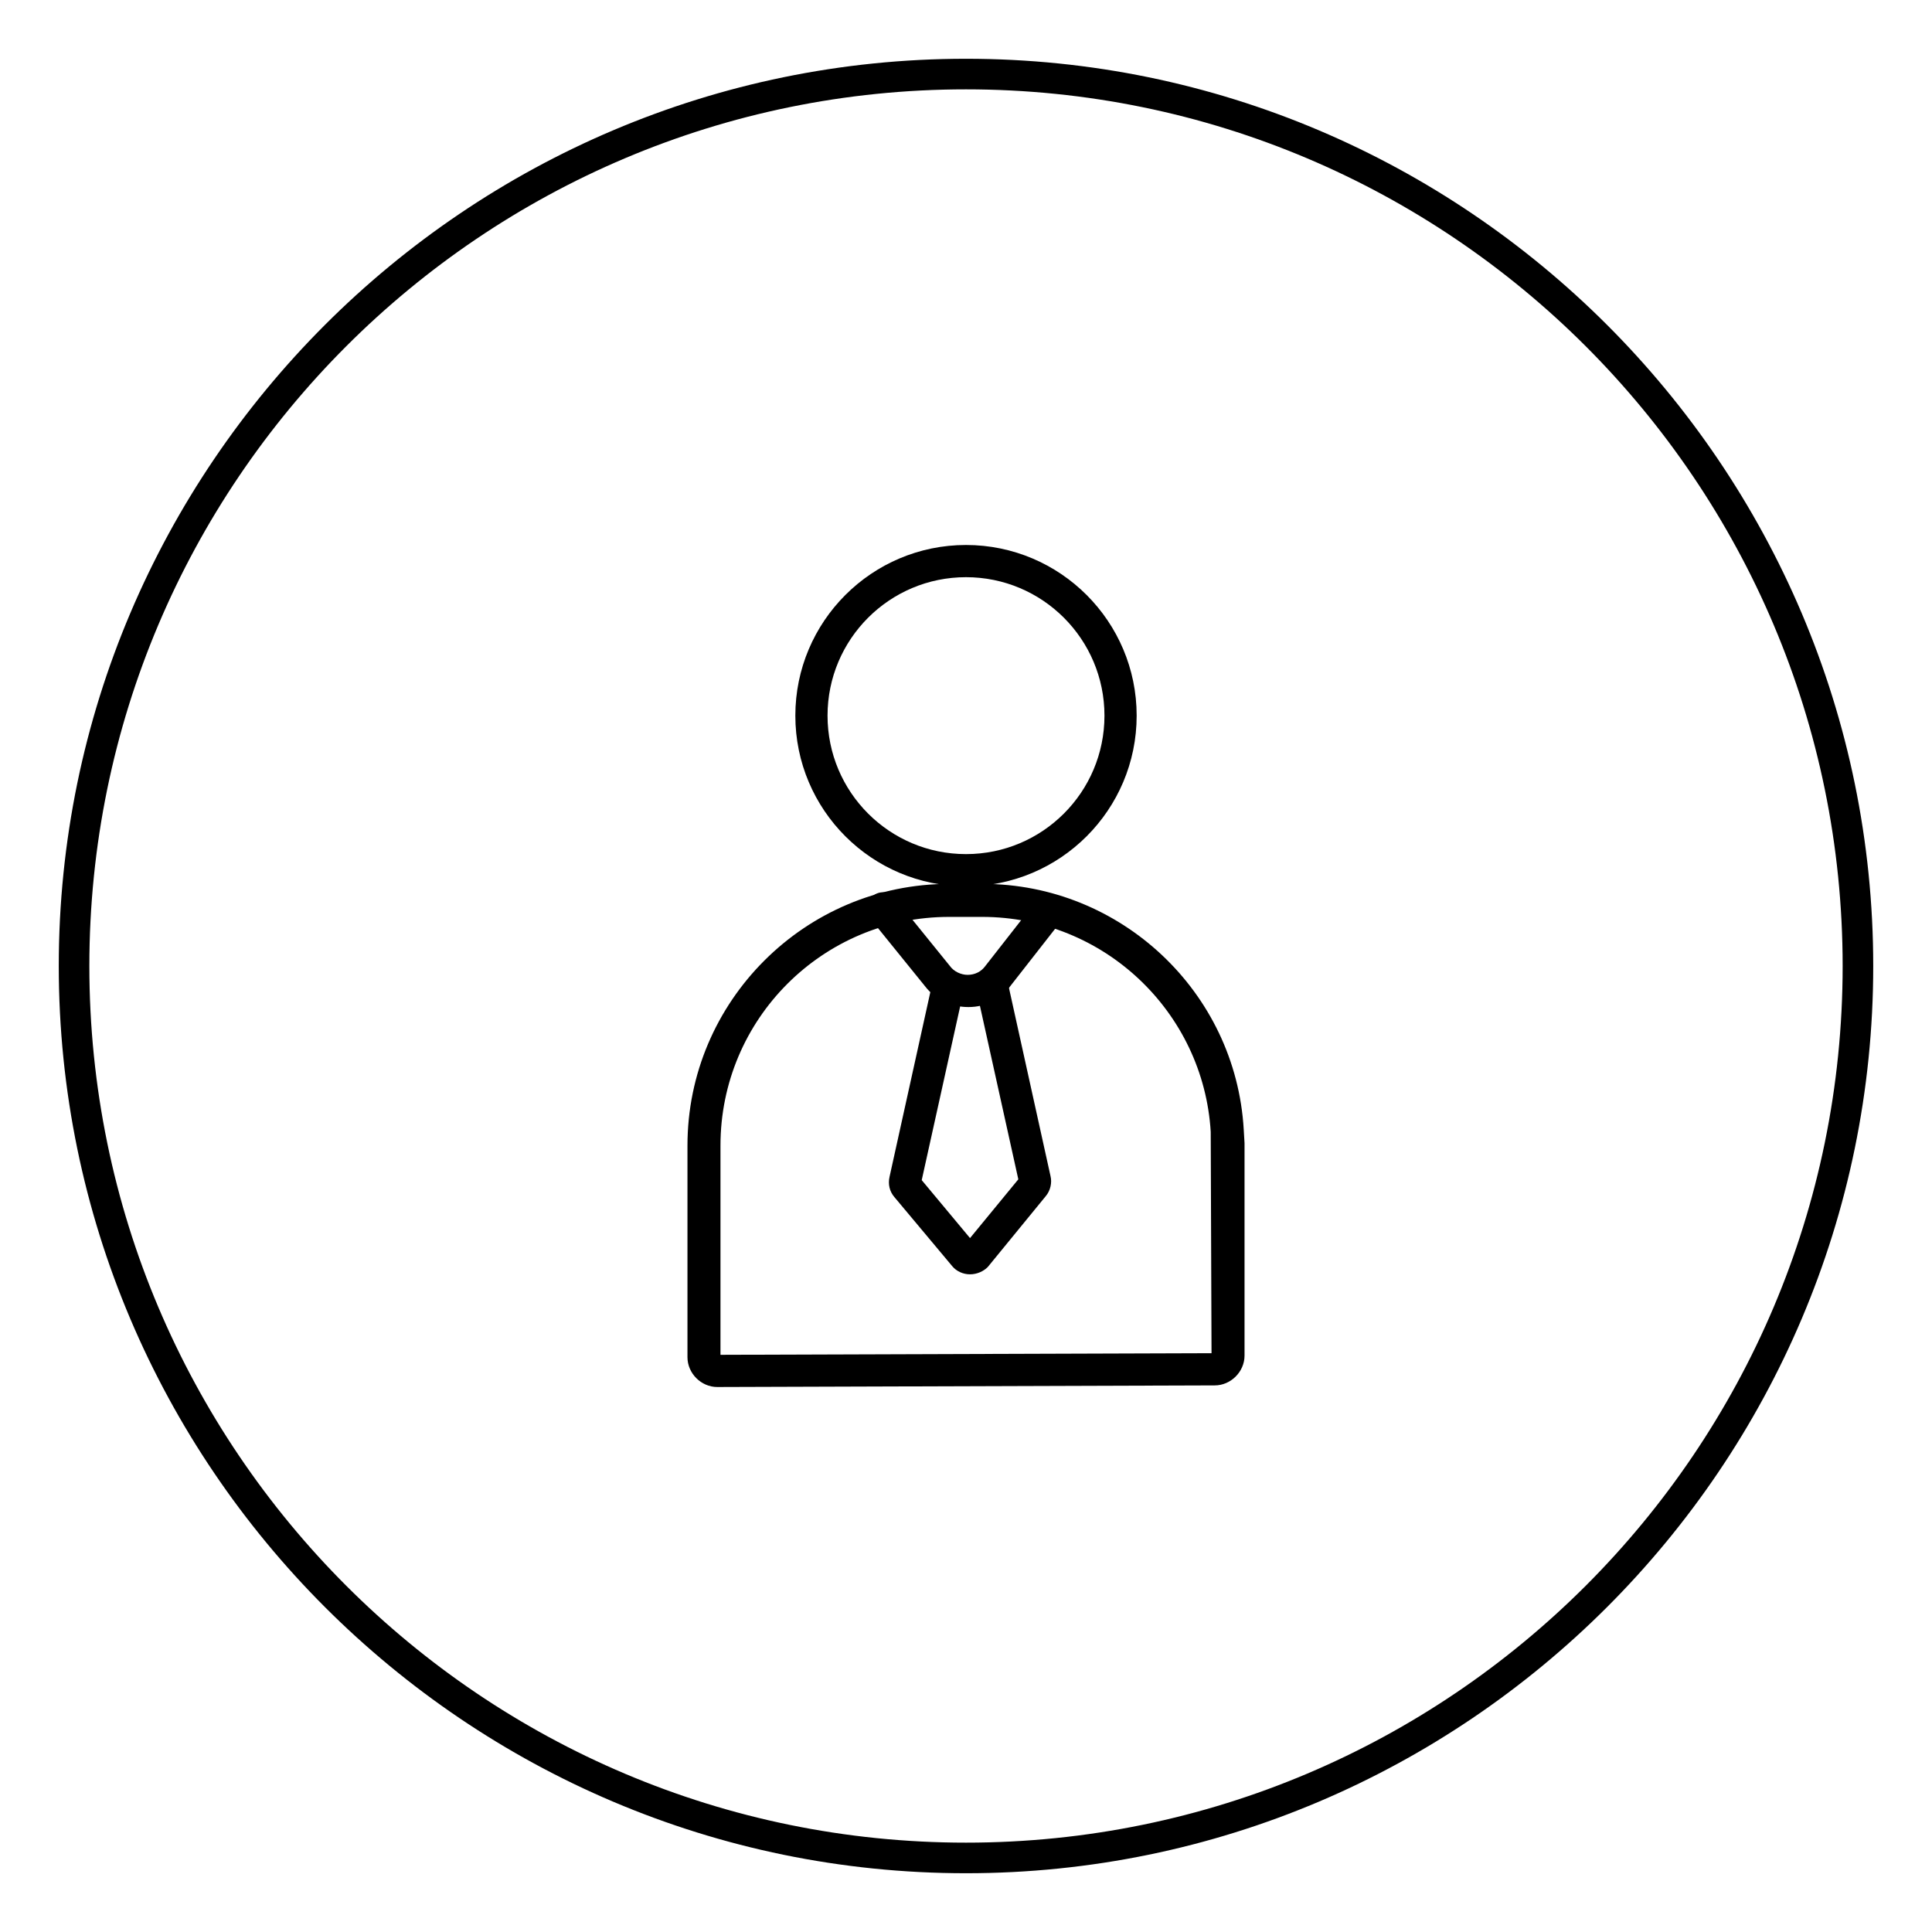
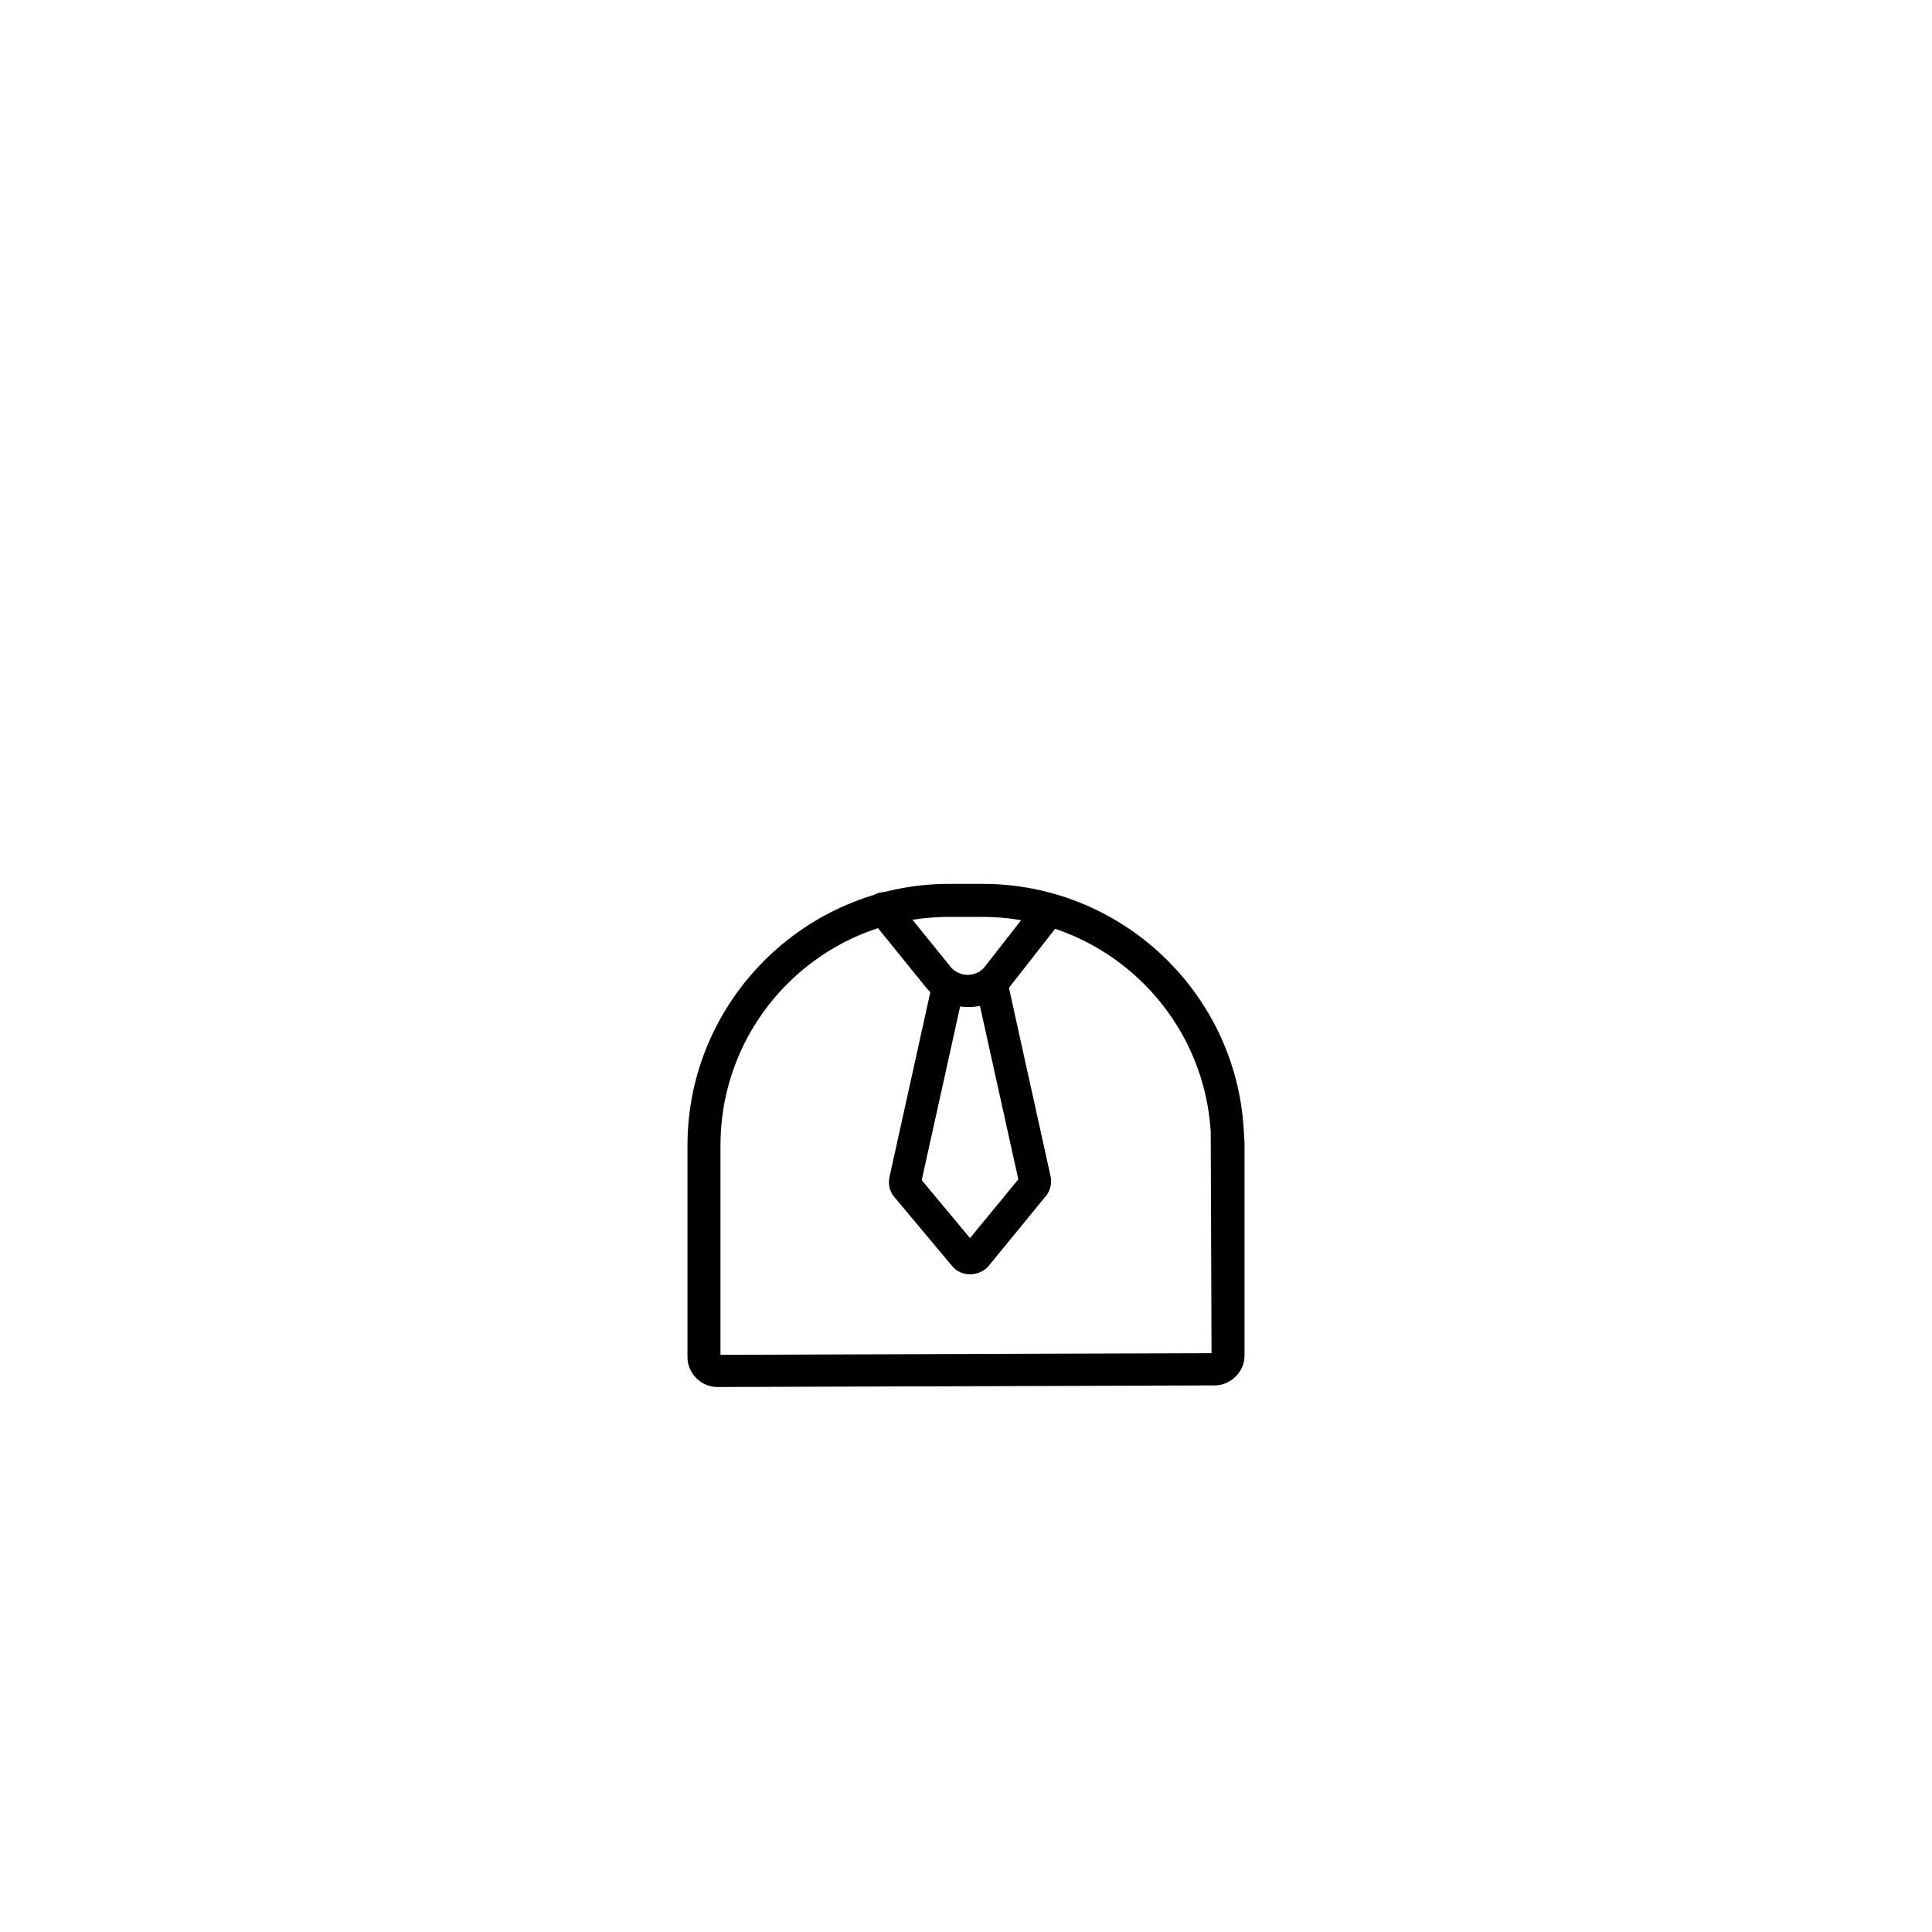
<svg xmlns="http://www.w3.org/2000/svg" version="1.1" id="Layer_1" x="0px" y="0px" viewBox="0 0 240 240" style="enable-background:new 0 0 240 240;" xml:space="preserve">
  <style type="text/css"> .st0{fill:#1B252B;} .st1{fill:#283841;} .st2{fill:none;stroke:#F1F1F1;stroke-width:2;stroke-miterlimit:10;} .st3{fill:#F1F1F1;} .st4{fill:#FFFFFF;} .st5{opacity:0.21;} .st6{fill:none;stroke:#201D1D;stroke-width:1.764;stroke-miterlimit:10;} .st7{fill:none;stroke:#201C1D;stroke-miterlimit:10;} .st8{fill:#EEEFEF;} .st9{fill:none;stroke:#B2B5B7;stroke-width:0.53;stroke-miterlimit:10;} .st10{fill:none;stroke:#B2B5B7;stroke-width:0.5;stroke-miterlimit:10;} .st11{fill:#30414C;} .st12{fill:#009EE2;} .st13{fill:none;stroke:#B2B5B7;stroke-width:0.63;stroke-miterlimit:10;} .st14{fill:#201C1D;} .st15{fill:none;stroke:#91CFE5;stroke-miterlimit:10;} .st16{fill:none;stroke:#FFFFFF;stroke-miterlimit:10;} .st17{fill:none;stroke:#201C1D;stroke-width:0.929;stroke-miterlimit:10;} .st18{opacity:0.12;} .st19{fill:none;stroke:#201C1D;stroke-width:1.036;stroke-miterlimit:10;} .st20{fill:#FFFFFF;stroke:#201C1D;stroke-width:0.929;stroke-miterlimit:10;} .st21{fill:none;stroke:#000000;stroke-width:6;stroke-miterlimit:10;} .st22{fill:none;stroke:#000000;stroke-width:2;stroke-miterlimit:10;} .st23{fill:none;stroke:#2E3842;stroke-miterlimit:10;} .st24{fill:none;stroke:#CF7324;stroke-miterlimit:10;} .st25{fill-rule:evenodd;clip-rule:evenodd;fill:none;stroke:#201C1D;stroke-miterlimit:10;} .st26{fill:none;stroke:#009EE2;stroke-miterlimit:10;} .st27{fill:none;stroke:#B64623;stroke-miterlimit:10;} .st28{fill:#E9EAEA;} .st29{fill:#2E3842;} .st30{fill:#697A86;} .st31{fill:#008ED5;} .st32{fill:#263180;} .st33{fill:#CF7324;} .st34{fill:#B64623;} .st35{fill:#D7D7D7;} .st36{fill:#1A2328;} .st37{fill:#52626C;} .st38{fill:#06709A;} .st39{fill:#162058;} .st40{fill:#9F4B0B;} .st41{fill:#872E16;} .st42{fill:#5F6A71;} .st43{fill:#8D989F;} .st44{fill:#3BABD7;} .st45{fill:#4D5EA2;} .st46{fill:#E6A168;} .st47{fill:#D27256;} .st48{fill:#85C7E0;} .st49{fill:#91CFE5;} .st50{fill:none;stroke:#3BABD7;stroke-miterlimit:10;} .st51{fill:none;stroke:#E8863D;stroke-miterlimit:10;} .st52{fill:none;stroke:#E8863D;stroke-width:2;stroke-miterlimit:10;} .st53{fill:#E8863D;} .st54{fill:none;stroke:#000000;stroke-miterlimit:10;} .st55{fill:none;stroke:#3BABD7;stroke-width:2;stroke-miterlimit:10;} .st56{fill:none;stroke:#201D1D;stroke-width:0.5;stroke-miterlimit:10;stroke-dasharray:4;} .st57{fill:none;stroke:#201D1D;stroke-width:0.5;stroke-miterlimit:10;} .st58{fill:#009BDC;} .st59{fill:none;stroke:#201D1D;stroke-width:0.893;stroke-miterlimit:10;} .st60{fill:none;stroke:#201D1D;stroke-width:0.839;stroke-miterlimit:10;} .st61{fill:none;stroke:#201D1D;stroke-width:0.819;stroke-miterlimit:10;} .st62{fill:none;stroke:#201D1D;stroke-width:0.897;stroke-miterlimit:10;} .st63{fill:none;stroke:#201D1D;stroke-width:0.863;stroke-miterlimit:10;} .st64{fill:none;stroke:#201D1D;stroke-width:0.9;stroke-miterlimit:10;} .st65{fill:none;stroke:#201D1D;stroke-miterlimit:10;} .st66{fill:#FFFFFF;stroke:#201D1D;stroke-width:0.893;stroke-miterlimit:10;} .st67{stroke:#201D1D;stroke-width:0.893;stroke-miterlimit:10;} .st68{fill:#201D1D;} .st69{fill:none;stroke:#201D1D;stroke-width:0.764;stroke-miterlimit:10;stroke-dasharray:6.109;} .st70{fill:none;stroke:#201D1D;stroke-width:0.764;stroke-miterlimit:10;} .st71{fill:none;stroke:#201D1D;stroke-width:1.091;stroke-miterlimit:10;} .st72{fill:none;stroke:#201D1D;stroke-width:1.025;stroke-miterlimit:10;} .st73{fill:none;stroke:#201D1D;stroke-width:1;stroke-miterlimit:10;} .st74{fill:none;stroke:#201D1D;stroke-width:1.095;stroke-miterlimit:10;} .st75{fill:none;stroke:#201D1D;stroke-width:1.054;stroke-miterlimit:10;} .st76{fill:none;stroke:#201D1D;stroke-width:1.099;stroke-miterlimit:10;} .st77{fill:none;stroke:#201D1D;stroke-width:1.222;stroke-miterlimit:10;} .st78{fill:#FFFFFF;stroke:#201D1D;stroke-width:1.091;stroke-miterlimit:10;} .st79{stroke:#201D1D;stroke-width:1.091;stroke-miterlimit:10;} .st80{fill:none;stroke:#000000;stroke-width:1.617;stroke-miterlimit:10;} .st81{fill:none;stroke:#E8863D;stroke-width:1.617;stroke-miterlimit:10;} .st82{fill:none;} .st83{fill:none;stroke:#201D1D;stroke-width:1.617;stroke-miterlimit:10;} .st84{fill:none;stroke:#201D1D;stroke-width:1.771;stroke-miterlimit:10;} .st85{fill:none;stroke:#201D1D;stroke-width:1.704;stroke-miterlimit:10;} .st86{fill:none;stroke:#201D1D;stroke-width:1.777;stroke-miterlimit:10;} .st87{fill:#FFFFFF;stroke:#231F20;stroke-miterlimit:10;} .st88{fill:#FFFFFF;stroke:#231F20;stroke-width:3;stroke-miterlimit:10;} .st89{fill:none;stroke:#201D1D;stroke-width:1.98;stroke-miterlimit:10;} .st90{fill:none;stroke:#201D1D;stroke-width:1.79;stroke-miterlimit:10;} .st91{fill:none;stroke:#1C1A1A;stroke-width:1.98;stroke-miterlimit:10;} .st92{fill:none;stroke:#1C1A1A;stroke-width:1.79;stroke-miterlimit:10;} .st93{fill:none;stroke:#E8863D;stroke-width:2.444;stroke-miterlimit:10;} .st94{fill:none;stroke:#201D1D;stroke-width:2.668;stroke-miterlimit:10;} .st95{fill:none;stroke:#201D1D;stroke-width:2.413;stroke-miterlimit:10;} .st96{fill:none;stroke:#E8863D;stroke-width:3.017;stroke-miterlimit:10;} .st97{fill:none;stroke:#F1F1F1;stroke-miterlimit:10;} .st98{fill:none;stroke:#201D1D;stroke-width:2.169;stroke-miterlimit:10;} .st99{fill:none;stroke:#C5BCA2;stroke-width:0.5;stroke-miterlimit:10;} .st100{fill:none;stroke:#F1F1F1;stroke-width:1.719;stroke-miterlimit:10;} .st101{fill:none;stroke:#F1F1F1;stroke-width:1.045;stroke-miterlimit:10;} .st102{fill:none;stroke:#F1F1F1;stroke-width:0.866;stroke-miterlimit:10;} .st103{fill:none;stroke:#E8863D;stroke-width:1.629;stroke-miterlimit:10;} .st104{fill:none;stroke:#F1F1F1;stroke-width:2;stroke-miterlimit:10;stroke-dasharray:3.258,3.258;} .st105{fill:none;stroke:#F1F1F1;stroke-width:2;stroke-miterlimit:10;stroke-dasharray:3,1;} .st106{fill:none;stroke:#F1F1F1;stroke-width:2.045;stroke-miterlimit:10;} .st107{fill:none;stroke:#E8863D;stroke-width:1.816;stroke-miterlimit:10;} .st108{fill:none;stroke:#F1F1F1;stroke-width:2.044;stroke-miterlimit:10;} .st109{fill:none;stroke:#E8863D;stroke-width:2.361;stroke-miterlimit:10;} .st110{fill:none;stroke:#000000;stroke-width:1.313;stroke-miterlimit:10;} .st111{fill:none;stroke:#000000;stroke-width:1.467;stroke-miterlimit:10;} .st112{opacity:5.000000e-02;fill:#201D1D;} .st113{fill:#003C5B;} .st114{clip-path:url(#SVGID_00000183213180586015209210000006933868858694587803_);} .st115{fill:url(#SVGID_00000068645499561524177530000013150168578139691913_);} .st116{fill:none;stroke:#201D1D;stroke-width:0.871;stroke-miterlimit:10;} .st117{fill:none;stroke:#B3B5B7;stroke-width:0.63;stroke-miterlimit:10;} .st118{fill:none;stroke:#B3B5B7;stroke-width:0.466;stroke-miterlimit:10;} .st119{fill:#B3B5B7;} .st120{fill:none;stroke:#B3B5B7;stroke-width:0.211;stroke-miterlimit:10;} .st121{fill:url(#SVGID_00000027581614064529983660000009649296786379505038_);} .st122{fill:url(#SVGID_00000093889340345858534940000010141027278970942876_);} .st123{fill:url(#SVGID_00000182528380608510950800000017350995290927937697_);} .st124{fill:#B2B5B7;} .st125{fill:none;stroke:#201C1D;stroke-width:1.298;stroke-miterlimit:10;} .st126{fill:none;stroke:#D6EBF2;stroke-miterlimit:10;} .st127{fill:none;stroke:#E8863D;stroke-width:0.942;stroke-miterlimit:10;} .st128{fill:none;stroke:#000000;stroke-linecap:round;stroke-linejoin:round;stroke-miterlimit:10;} .st129{fill:none;stroke:#000000;stroke-linejoin:round;stroke-miterlimit:10;} .st130{clip-path:url(#SVGID_00000021803545191059587380000016985303568708925596_);} .st131{clip-path:url(#SVGID_00000024695652633300567270000013963024545497436077_);} .st132{fill-rule:evenodd;clip-rule:evenodd;fill:#003D74;} .st133{fill-rule:evenodd;clip-rule:evenodd;fill:#AFBFCD;} .st134{fill:#279941;} .st135{fill:none;stroke:#000000;stroke-linecap:square;stroke-linejoin:round;stroke-miterlimit:10;} .st136{fill:none;stroke:#CF7324;stroke-width:3.1;stroke-miterlimit:10;} .st137{fill:none;stroke:#CB7528;stroke-width:3;stroke-miterlimit:10;} .st138{fill:none;stroke:#CB7528;} .st139{fill:#CB7528;} .st140{fill-rule:evenodd;clip-rule:evenodd;} .st141{fill:none;stroke:#201C1D;stroke-width:1.5;stroke-miterlimit:10;} .st142{fill:none;stroke:#CF7324;stroke-width:1.5;stroke-miterlimit:10;} .st143{fill-rule:evenodd;clip-rule:evenodd;fill:none;stroke:#201C1D;stroke-width:1.5;stroke-miterlimit:10;} .st144{fill:none;stroke:#201C1D;stroke-width:0.994;stroke-miterlimit:10;} .st145{fill:none;stroke:#FFFFFF;stroke-width:1.5;stroke-miterlimit:10;} .st146{fill:none;stroke:#91CFE5;stroke-width:1.5;stroke-miterlimit:10;} .st147{fill:none;stroke:#85C7E0;} .st148{enable-background:new ;} .st149{fill:none;stroke:#000000;stroke-width:1.5;stroke-miterlimit:10;} .st150{clip-path:url(#SVGID_00000085957884795760358520000003368537861263997824_);} .st151{clip-path:url(#SVGID_00000029012370000011254030000013164785757703827882_);} .st152{clip-path:url(#SVGID_00000081635535335390247200000011254214961497503131_);} .st153{clip-path:url(#SVGID_00000059990132692076103000000009446110428093474689_);} .st154{fill:none;stroke:#009AD5;} .st155{fill:#009AD5;} .st156{fill:none;stroke:#E8863D;stroke-width:1.5;stroke-miterlimit:10;} .st157{fill:none;stroke:#201D1D;stroke-width:2;stroke-miterlimit:10;} .st158{fill:none;stroke:#201D1D;stroke-width:1.5;stroke-miterlimit:10;} .st159{fill:none;stroke:#F1F1F1;stroke-width:2.754;stroke-miterlimit:10;} .st160{fill:none;stroke:#E8863D;stroke-width:2.693;stroke-miterlimit:10;} .st161{fill:none;stroke:#E8863D;stroke-width:2.445;stroke-miterlimit:10;} .st162{fill:none;stroke:#F1F1F1;stroke-width:2.802;stroke-miterlimit:10;} .st163{fill:none;stroke:#E8863D;stroke-width:2.741;stroke-miterlimit:10;} .st164{fill:none;stroke:#F1F1F1;stroke-width:2.801;stroke-miterlimit:10;} .st165{fill:none;stroke:#F1F1F1;stroke-width:1.5;stroke-miterlimit:10;} .st166{clip-path:url(#SVGID_00000058582883661228849290000006687613358516872884_);} .st167{clip-path:url(#SVGID_00000034780895449697684820000011316187183778651788_);} .st168{fill:url(#SVGID_00000030480938368980260490000011440898285478372794_);} .st169{fill:url(#SVGID_00000072275317186369901990000009918917514861975183_);} .st170{fill:none;stroke:#B3B5B7;stroke-width:1.574;stroke-miterlimit:10;} .st171{fill:none;stroke:#201D1D;stroke-width:2.498;stroke-miterlimit:10;} .st172{fill:none;stroke:#B3B5B7;stroke-width:0.527;stroke-miterlimit:10;} .st173{fill:url(#SVGID_00000127740266997420030010000008784321356267938946_);} .st174{fill:none;stroke:#CF7324;stroke-width:2.498;stroke-miterlimit:10;} .st175{fill:none;stroke:#201D1D;stroke-width:2.175;stroke-miterlimit:10;} .st176{fill:none;stroke:#B3B5B7;stroke-width:1.163;stroke-miterlimit:10;} .st177{fill:url(#Path_2983_00000054253499450215830790000005899459446570602393_);} .st178{fill:none;stroke:#656565;} .st179{clip-path:url(#SVGID_00000111900521716084619200000006736255665568135305_);} .st180{clip-path:url(#SVGID_00000113333512575291779130000013216215569880366469_);} .st181{clip-path:url(#SVGID_00000172415613246016027410000005418756054641039001_);} .st182{clip-path:url(#SVGID_00000017489197144969677410000006726311298962116527_);} .st183{fill:none;stroke:#656565;stroke-miterlimit:10;} .st184{clip-path:url(#SVGID_00000128445088498812409200000004194720561952756374_);} .st185{fill:none;stroke:#1D1B1B;stroke-width:2;stroke-miterlimit:10;} .st186{fill:none;stroke:#E47B35;stroke-width:2;stroke-miterlimit:10;} .st187{fill:#A9ABAD;} .st188{clip-path:url(#SVGID_00000044146465368800488890000003676375183129023423_);} .st189{clip-path:url(#SVGID_00000006701389202482241900000001430795137553071003_);} .st190{clip-path:url(#SVGID_00000025413068456356121920000009711068704396990374_);} .st191{clip-path:url(#SVGID_00000103260553991538619660000017359597547116285858_);} .st192{clip-path:url(#SVGID_00000133513141582551434780000004695530330396531604_);} .st193{clip-path:url(#SVGID_00000151533825547416574100000000657169656946822790_);} .st194{clip-path:url(#SVGID_00000001653909091658835930000008875071263794038691_);} .st195{clip-path:url(#SVGID_00000139975263203363313120000007729875279091092663_);} .st196{clip-path:url(#SVGID_00000054979640796813365330000006340504224378751368_);} .st197{clip-path:url(#SVGID_00000075852476666619997450000003258141427465865627_);} .st198{clip-path:url(#SVGID_00000002379521859728747940000007099829547205699732_);} .st199{fill:url(#Path_2983_00000143599770883219413490000009770972083925388718_);} .st200{fill:none;stroke:#656565;stroke-width:1.905;} .st201{clip-path:url(#SVGID_00000132790931634761022320000017067390975518467772_);} .st202{clip-path:url(#SVGID_00000116931209115681241070000010958424425297778603_);} .st203{clip-path:url(#SVGID_00000119077919371267530530000011899730349027851905_);} .st204{clip-path:url(#SVGID_00000147900800041956888540000012117656590553172615_);} .st205{fill:none;stroke:#656565;stroke-width:1.905;stroke-miterlimit:10;} .st206{clip-path:url(#SVGID_00000027577539986671592060000000262706208147098522_);} .st207{fill:none;stroke:#1D1B1B;stroke-width:3.81;stroke-miterlimit:10;} .st208{fill:none;stroke:#E47B35;stroke-width:3.81;stroke-miterlimit:10;} .st209{clip-path:url(#SVGID_00000161632900187856001580000004165524569204651955_);} .st210{clip-path:url(#SVGID_00000168803914507236304510000014094451090909885857_);} .st211{clip-path:url(#SVGID_00000183235288922204947860000006876992078984374173_);} .st212{clip-path:url(#SVGID_00000008853042513050903750000008775285192809932451_);} .st213{clip-path:url(#SVGID_00000017515845226678664590000015653219097028706701_);} .st214{clip-path:url(#SVGID_00000144307526845807905680000001213748855240527512_);} .st215{clip-path:url(#SVGID_00000117668248639536297640000008952935784172083884_);} .st216{clip-path:url(#SVGID_00000014595875104622672240000002891697334059810215_);} .st217{clip-path:url(#SVGID_00000066489167301492496210000008802910064279104170_);} .st218{clip-path:url(#SVGID_00000147912492609728383550000001073533561195218578_);} .st219{clip-path:url(#SVGID_00000114064355438303983860000015334390522733365175_);} .st220{fill:url(#Path_2983_00000117641255908132794330000006550896047863586949_);} .st221{fill:#656565;} .st222{clip-path:url(#SVGID_00000083806397034975646970000001131898523527493003_);} .st223{clip-path:url(#SVGID_00000076590155066971527710000007647362565543655331_);} .st224{clip-path:url(#SVGID_00000060729084888811309600000002663830264001486741_);} .st225{clip-path:url(#SVGID_00000023264835797265574780000009166781596294446247_);} .st226{clip-path:url(#SVGID_00000122720993216804373050000008918630311838285960_);} .st227{fill:#1D1B1B;} .st228{fill:#E47B35;} .st229{clip-path:url(#SVGID_00000125563303550784743930000011582106401298085788_);} .st230{clip-path:url(#SVGID_00000084528405239705496630000018410855669570292393_);} .st231{clip-path:url(#SVGID_00000097479238968604026040000017621259117883118783_);} .st232{clip-path:url(#SVGID_00000063595000828416426520000016982122150780734631_);} .st233{clip-path:url(#SVGID_00000169521135644268862390000002031359389532981950_);} .st234{clip-path:url(#SVGID_00000071534424531494872950000007587153700020805770_);} .st235{clip-path:url(#SVGID_00000064338220463355169460000016074537836089835445_);} .st236{clip-path:url(#SVGID_00000095328734277148913600000014311271851798229919_);} .st237{clip-path:url(#SVGID_00000052820586926359392140000018180381117582256820_);} .st238{clip-path:url(#SVGID_00000100349668973311028560000002398292718540483208_);} .st239{clip-path:url(#SVGID_00000093134656031051154840000018206120391834504895_);} .st240{fill:none;stroke:#D6EBF2;stroke-width:1.5;stroke-miterlimit:10;} .st241{fill:#D6EBF2;} .st242{fill:none;stroke:#1C1A1A;stroke-width:1.5;stroke-miterlimit:10;} .st243{fill:#1C1A1A;} .st244{fill:none;stroke:#231F20;stroke-miterlimit:10;} .st245{fill:none;stroke:#231F20;stroke-width:3;stroke-miterlimit:10;} .st246{fill:#231F20;} .st247{fill:#606060;} .st248{fill:none;stroke:#000000;stroke-width:1.5;} .st249{fill:none;stroke:#000000;stroke-linecap:round;stroke-linejoin:round;} .st250{fill:none;stroke:#000000;stroke-linejoin:round;} </style>
  <g>
    <g>
-       <path d="M120,110.1c-11.7,0-21.2-9.5-21.2-21.2s9.5-21.2,21.2-21.2s21.2,9.5,21.2,21.2S131.7,110.1,120,110.1z M120,71.7 c-9.5,0-17.2,7.7-17.2,17.2c0,9.5,7.7,17.2,17.2,17.2s17.2-7.7,17.2-17.2C137.2,79.4,129.5,71.7,120,71.7z" />
-     </g>
+       </g>
    <g>
      <path d="M89.1,172.3C89.1,172.3,89.1,172.3,89.1,172.3c-2,0-3.7-1.7-3.7-3.7v-26.3c0-17.9,14.6-32.5,32.5-32.5h4.2 c17.1,0,31.4,13.4,32.4,30.5l0.1,1.7v26.4c0,2-1.7,3.7-3.7,3.7L89.1,172.3z M89.1,168.3L89.1,168.3 C89.1,168.3,89.1,168.3,89.1,168.3z M117.9,113.9c-15.7,0-28.4,12.7-28.4,28.4v26l61-0.2l-0.1-27.5c-0.9-14.9-13.3-26.7-28.4-26.7 H117.9z M150.9,168.1L150.9,168.1L150.9,168.1L150.9,168.1z" />
    </g>
    <g>
      <g>
        <path d="M120.3,125.1c-2.1,0-4.1-0.9-5.4-2.6l-6.8-8.4c-0.7-0.9-0.6-2.1,0.3-2.8c0.9-0.7,2.1-0.6,2.8,0.3l6.8,8.4 c0.5,0.7,1.4,1.1,2.2,1.1c0,0,0,0,0,0c0.9,0,1.7-0.4,2.2-1.1l6.1-7.8c0.7-0.9,2-1,2.8-0.3c0.9,0.7,1,2,0.3,2.8l-6.1,7.8 C124.4,124.1,122.5,125.1,120.3,125.1C120.3,125.1,120.3,125.1,120.3,125.1z" />
      </g>
      <g>
        <path d="M120.5,158.3c-0.9,0-1.7-0.4-2.2-1l-7.2-8.6c-0.6-0.7-0.8-1.6-0.6-2.5l5.3-24c0.2-1.1,1.3-1.8,2.4-1.5 c1.1,0.2,1.8,1.3,1.5,2.4l-5.2,23.5l6,7.2l6-7.3l-5.2-23.5c-0.2-1.1,0.4-2.2,1.5-2.4c1.1-0.2,2.2,0.5,2.4,1.5l5.3,24 c0.2,0.8,0,1.8-0.6,2.5l-7.2,8.8C122.2,157.9,121.4,158.3,120.5,158.3C120.5,158.3,120.5,158.3,120.5,158.3z M121.4,154.7 L121.4,154.7C121.4,154.7,121.4,154.7,121.4,154.7z M126.6,146.8C126.6,146.9,126.6,146.9,126.6,146.8L126.6,146.8z" />
      </g>
    </g>
  </g>
  <g>
-     <path d="M120,232.7C57.9,232.7,7.3,182.1,7.3,120C7.3,57.9,57.9,7.3,120,7.3c62.1,0,112.7,50.6,112.7,112.7 C232.7,182.1,182.1,232.7,120,232.7z M120,11.1C59.9,11.1,11.1,59.9,11.1,120S59.9,228.9,120,228.9S228.9,180.1,228.9,120 S180.1,11.1,120,11.1z" />
-   </g>
+     </g>
</svg>